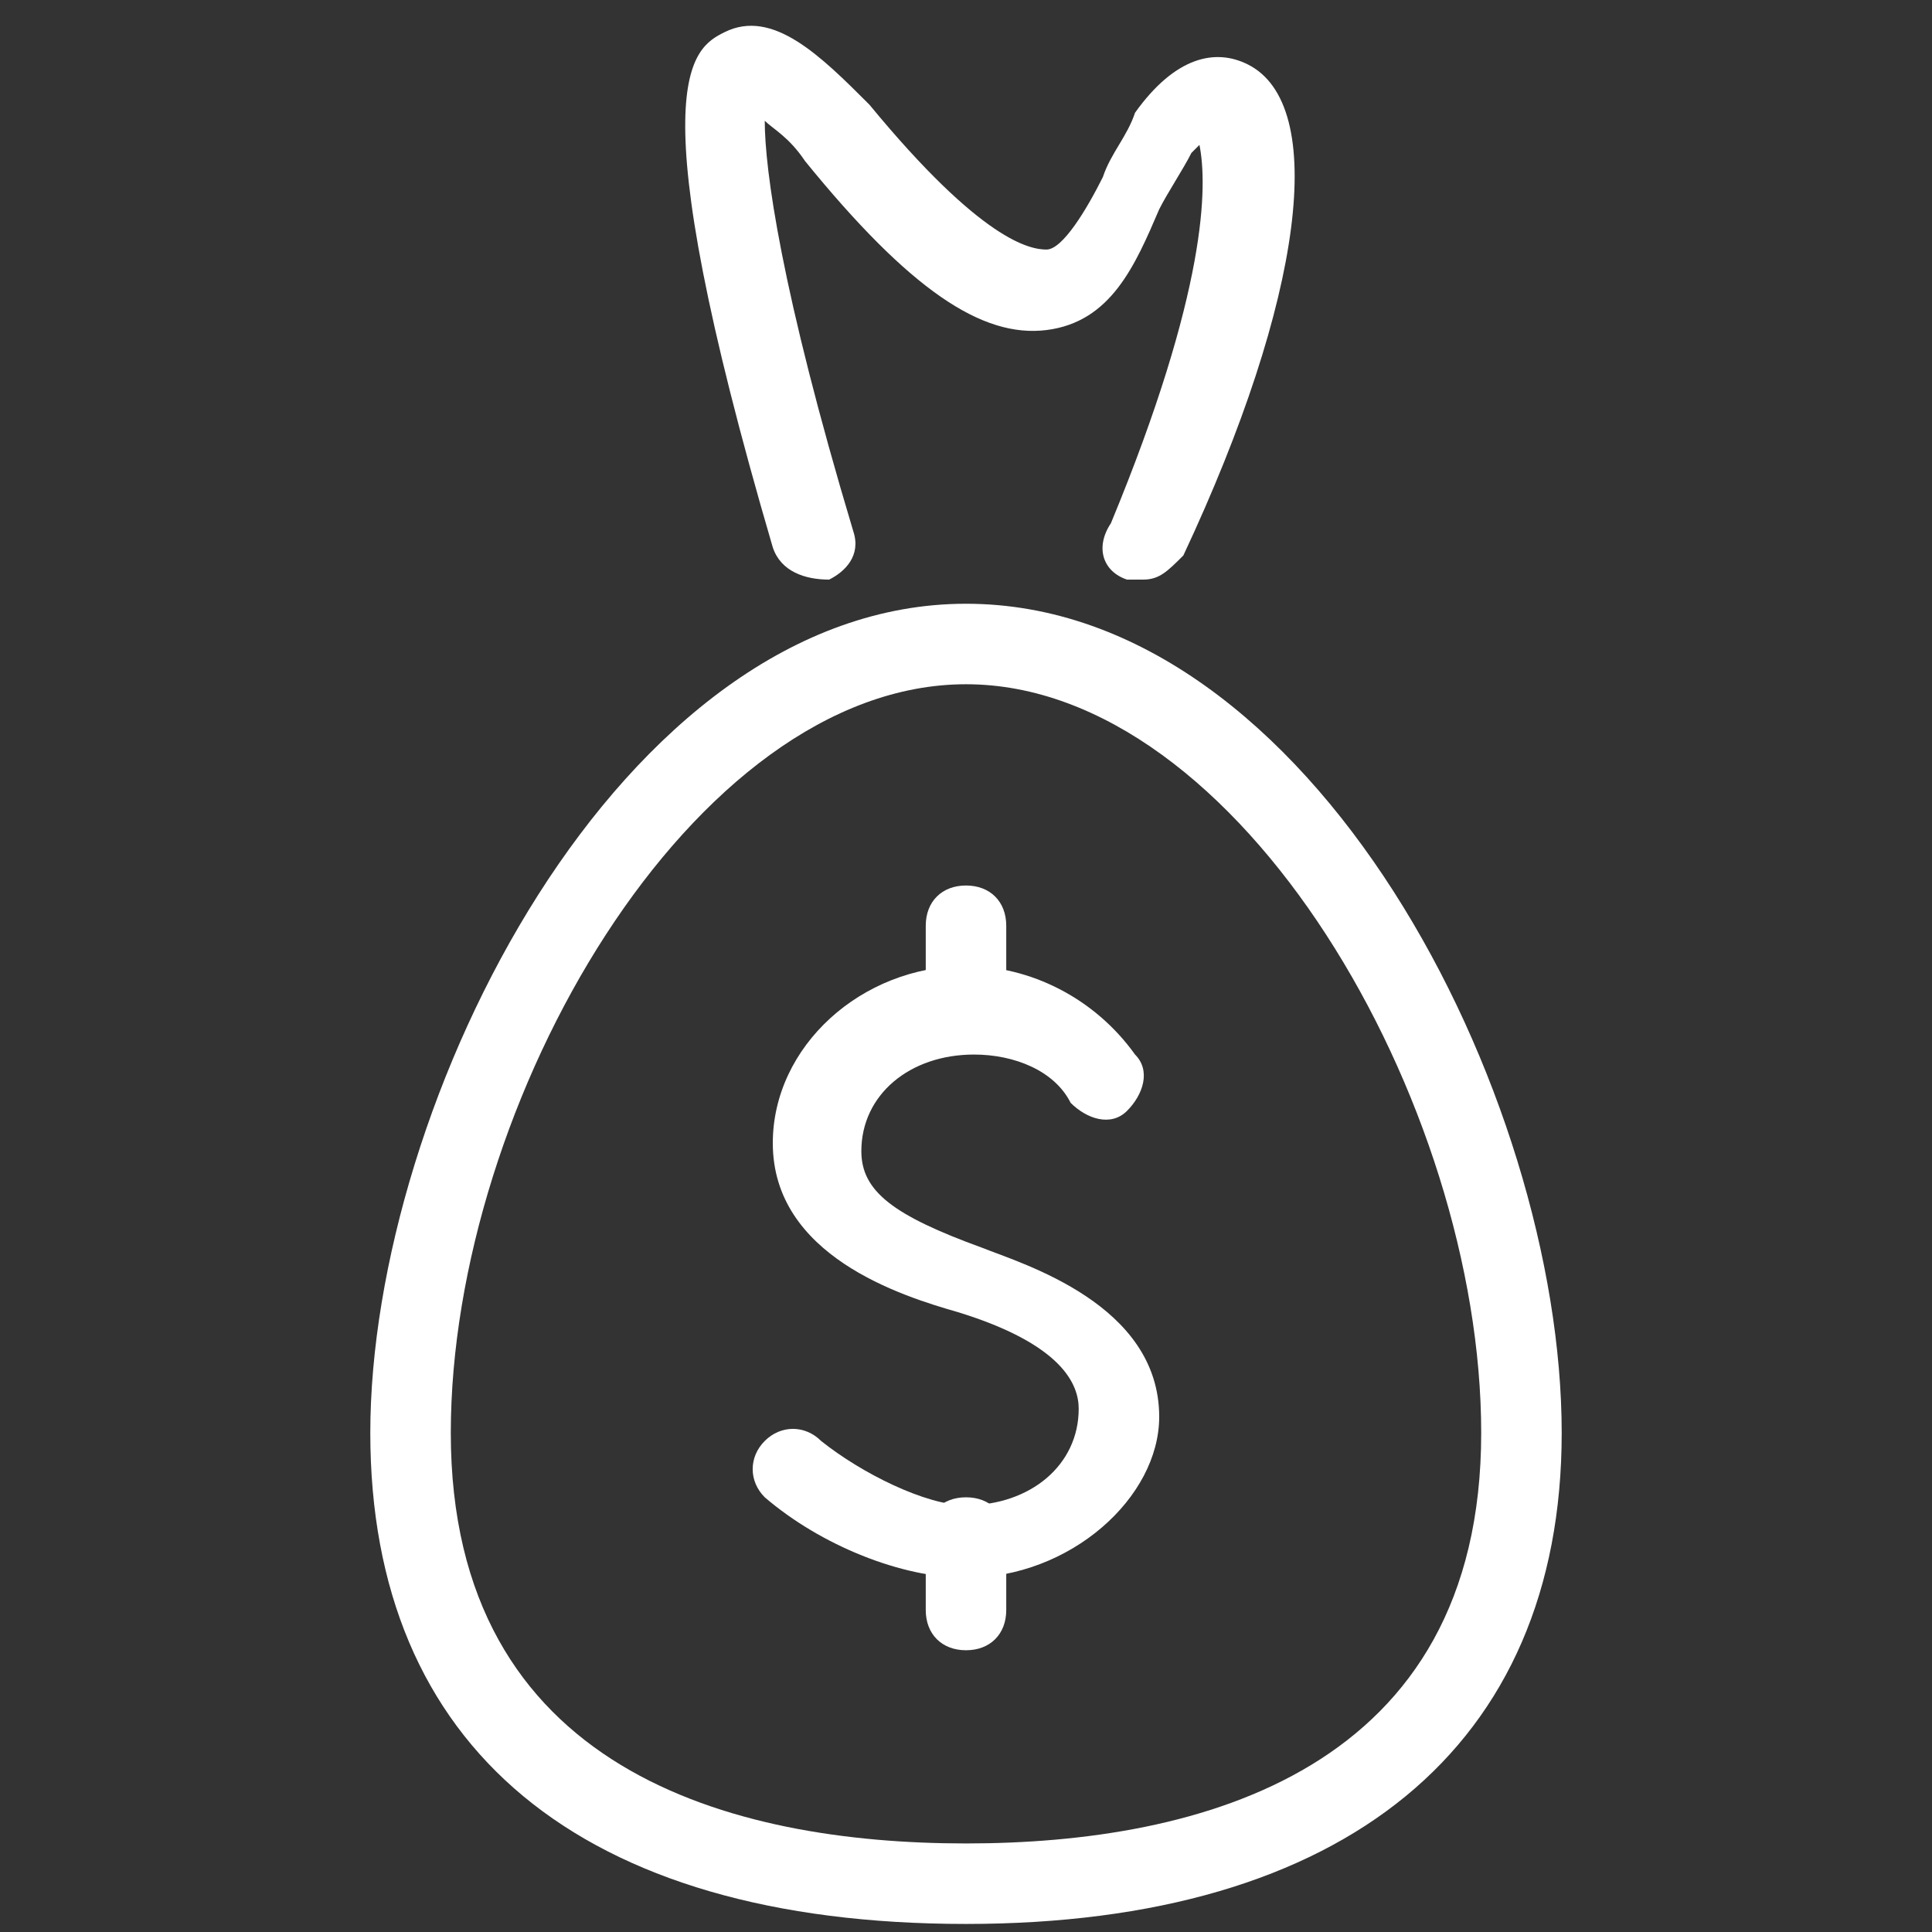
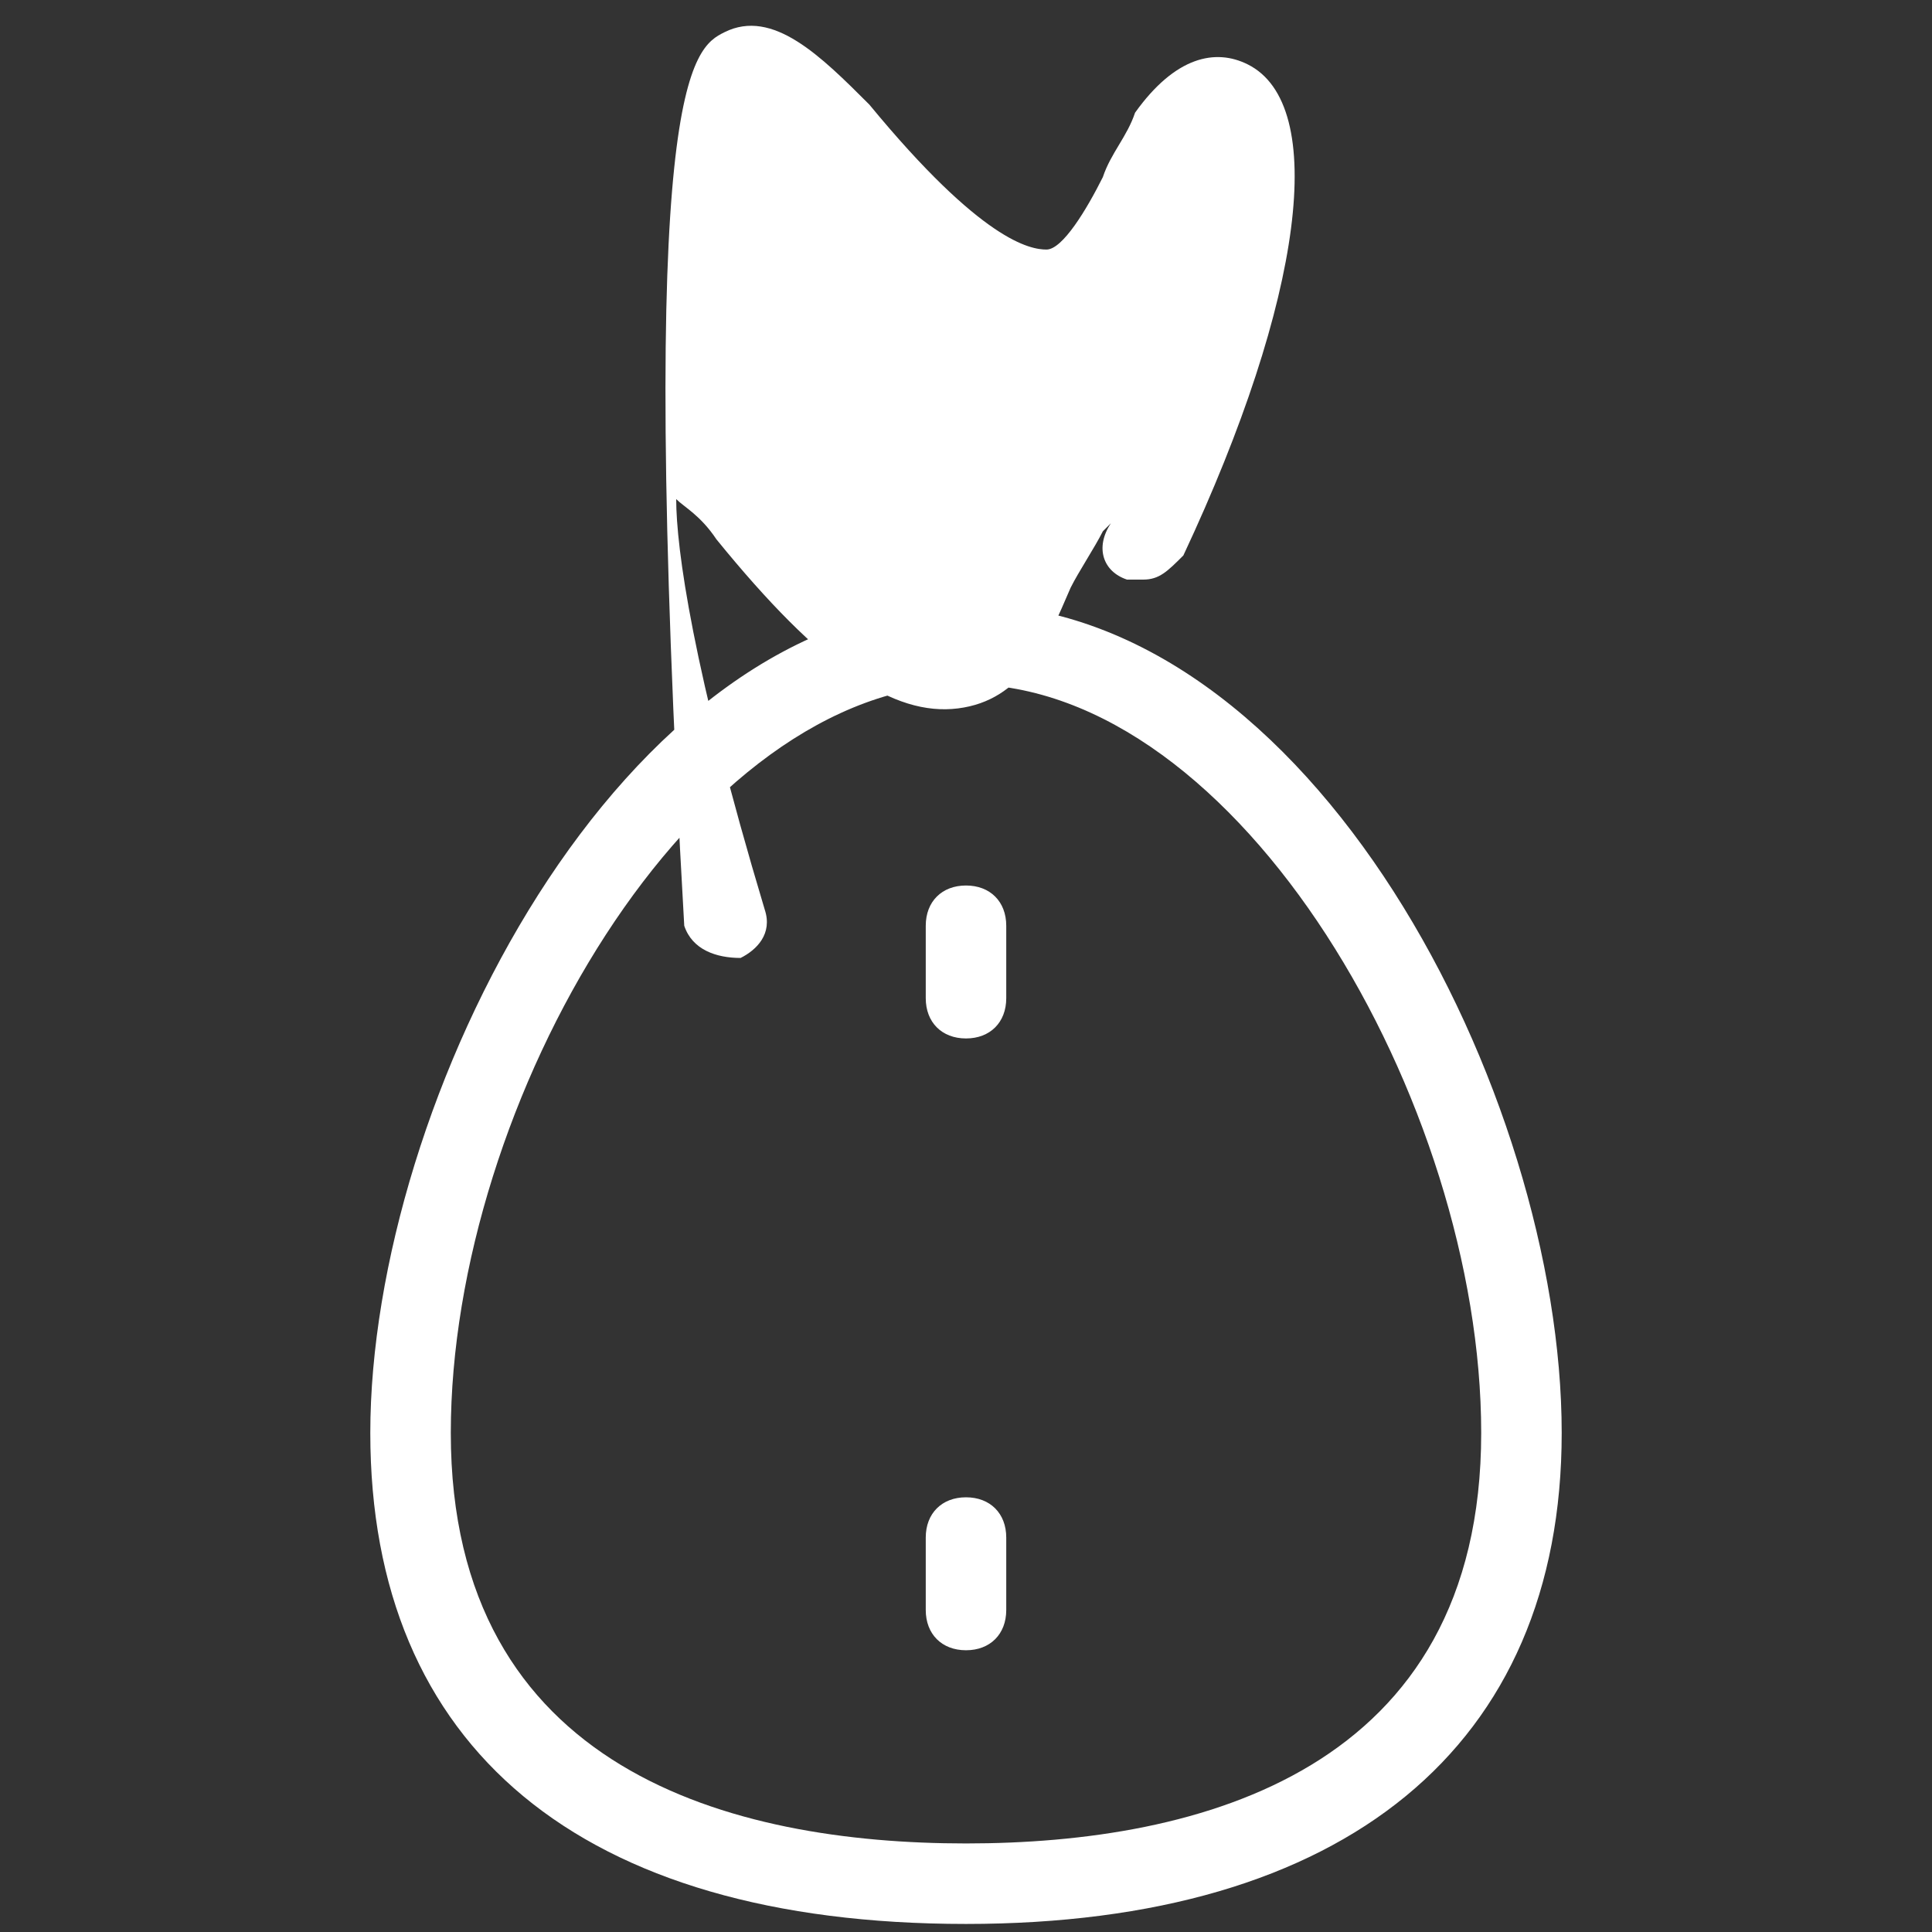
<svg xmlns="http://www.w3.org/2000/svg" id="Layer_1" viewBox="0 0 24 24">
  <rect x="0" y="0" width="24" height="24" fill="#333333" stroke="none" />
  <style>.st0{fill:#fff}.st1{fill:none}</style>
-   <path class="st0" d="M14.2 7.2H14c-.3-.1-.4-.4-.2-.7C15 3.6 15 2.3 14.9 1.8l-.1.1c-.1.2-.3.5-.4.7-.3.7-.6 1.4-1.4 1.5-.8.1-1.7-.5-3-2.1-.2-.3-.4-.4-.5-.5 0 .6.2 2.1 1.1 5.1.1.3-.1.5-.3.6-.3 0-.6-.1-.7-.4C7.9 1 8.6.6 9 .4c.6-.3 1.2.3 1.8.9 1.4 1.7 2 1.8 2.2 1.8.2 0 .5-.5.7-.9.1-.3.3-.5.4-.8.5-.7 1-.8 1.4-.6 1 .5.7 2.9-.8 6.1-.2.2-.3.3-.5.3zM12 23.9c-4.8 0-7.4-2.2-7.4-6.1 0-4.1 3.1-10.3 7.4-10.3s7.4 6.1 7.4 10.3c0 3.9-2.7 6.1-7.4 6.1zm0-15.4c-3.4 0-6.4 5.2-6.4 9.3 0 4.2 3.5 5.1 6.4 5.1s6.4-.9 6.4-5.1c0-4.1-3-9.3-6.4-9.3z" />
-   <path class="st0" d="M12 19.6c-.8 0-1.8-.4-2.5-1-.2-.2-.2-.5 0-.7s.5-.2.7 0c.5.4 1.3.8 1.8.8.8 0 1.4-.5 1.4-1.2 0-.3-.2-.8-1.5-1.2-.7-.2-2.3-.7-2.3-2.1C9.6 13 10.7 12 12 12c.8 0 1.6.4 2.1 1.1.2.2.1.5-.1.7-.2.2-.5.1-.7-.1-.2-.4-.7-.6-1.2-.6-.8 0-1.4.5-1.4 1.2 0 .5.4.8 1.5 1.2.5.2 2.2.7 2.2 2.1 0 1-1.1 2-2.4 2z" />
+   <path class="st0" d="M14.2 7.2H14c-.3-.1-.4-.4-.2-.7l-.1.1c-.1.2-.3.5-.4.7-.3.7-.6 1.4-1.4 1.5-.8.1-1.7-.5-3-2.1-.2-.3-.4-.4-.5-.5 0 .6.2 2.1 1.1 5.1.1.3-.1.5-.3.6-.3 0-.6-.1-.7-.4C7.9 1 8.6.6 9 .4c.6-.3 1.2.3 1.8.9 1.4 1.7 2 1.8 2.2 1.8.2 0 .5-.5.7-.9.1-.3.3-.5.4-.8.5-.7 1-.8 1.4-.6 1 .5.7 2.9-.8 6.1-.2.2-.3.3-.5.3zM12 23.9c-4.8 0-7.4-2.2-7.4-6.1 0-4.1 3.1-10.3 7.4-10.3s7.4 6.1 7.4 10.3c0 3.9-2.7 6.1-7.4 6.1zm0-15.4c-3.4 0-6.4 5.2-6.4 9.3 0 4.2 3.5 5.1 6.4 5.1s6.4-.9 6.4-5.1c0-4.1-3-9.3-6.4-9.3z" />
  <path class="st0" d="M12 12.9c-.3 0-.5-.2-.5-.5v-.9c0-.3.2-.5.5-.5s.5.2.5.5v.9c0 .3-.2.5-.5.5zm0 7.6c-.3 0-.5-.2-.5-.5v-.9c0-.3.2-.5.5-.5s.5.2.5.5v.9c0 .3-.2.5-.5.5z" />
  <path class="st1" d="M0 0h24v24H0z" />
  <path class="st1" d="M0 0h24v24H0z" />
</svg>